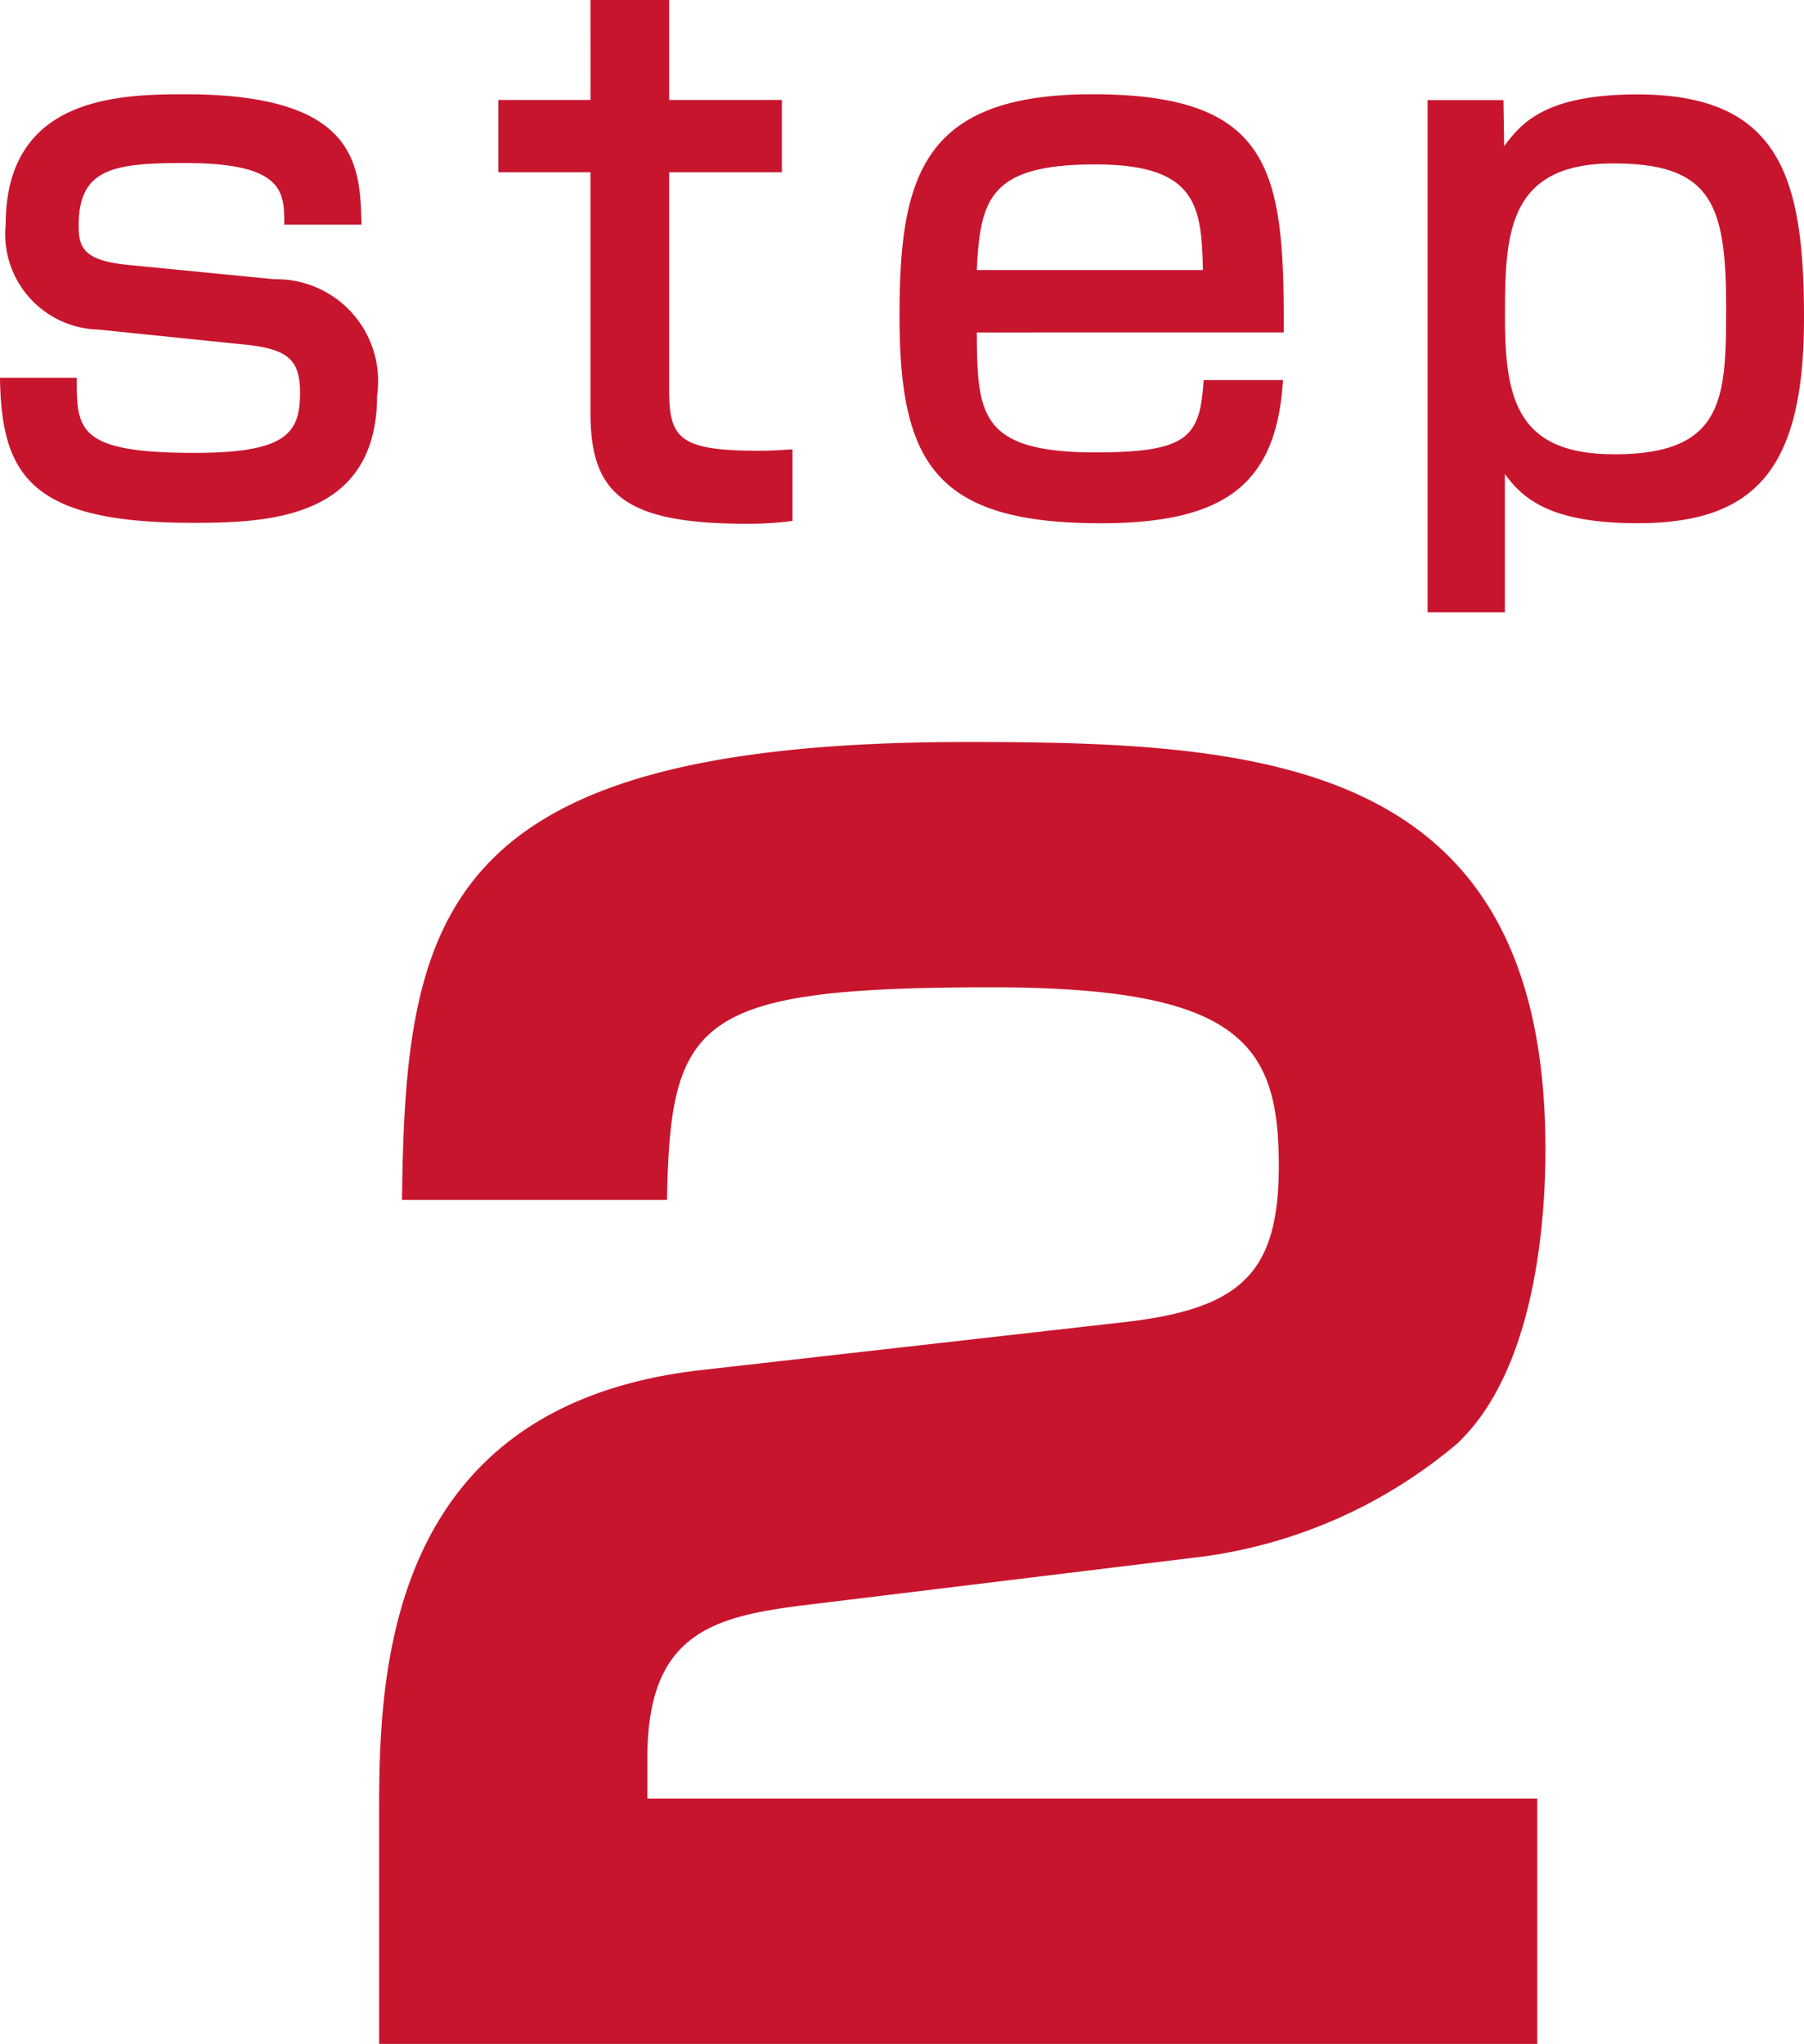
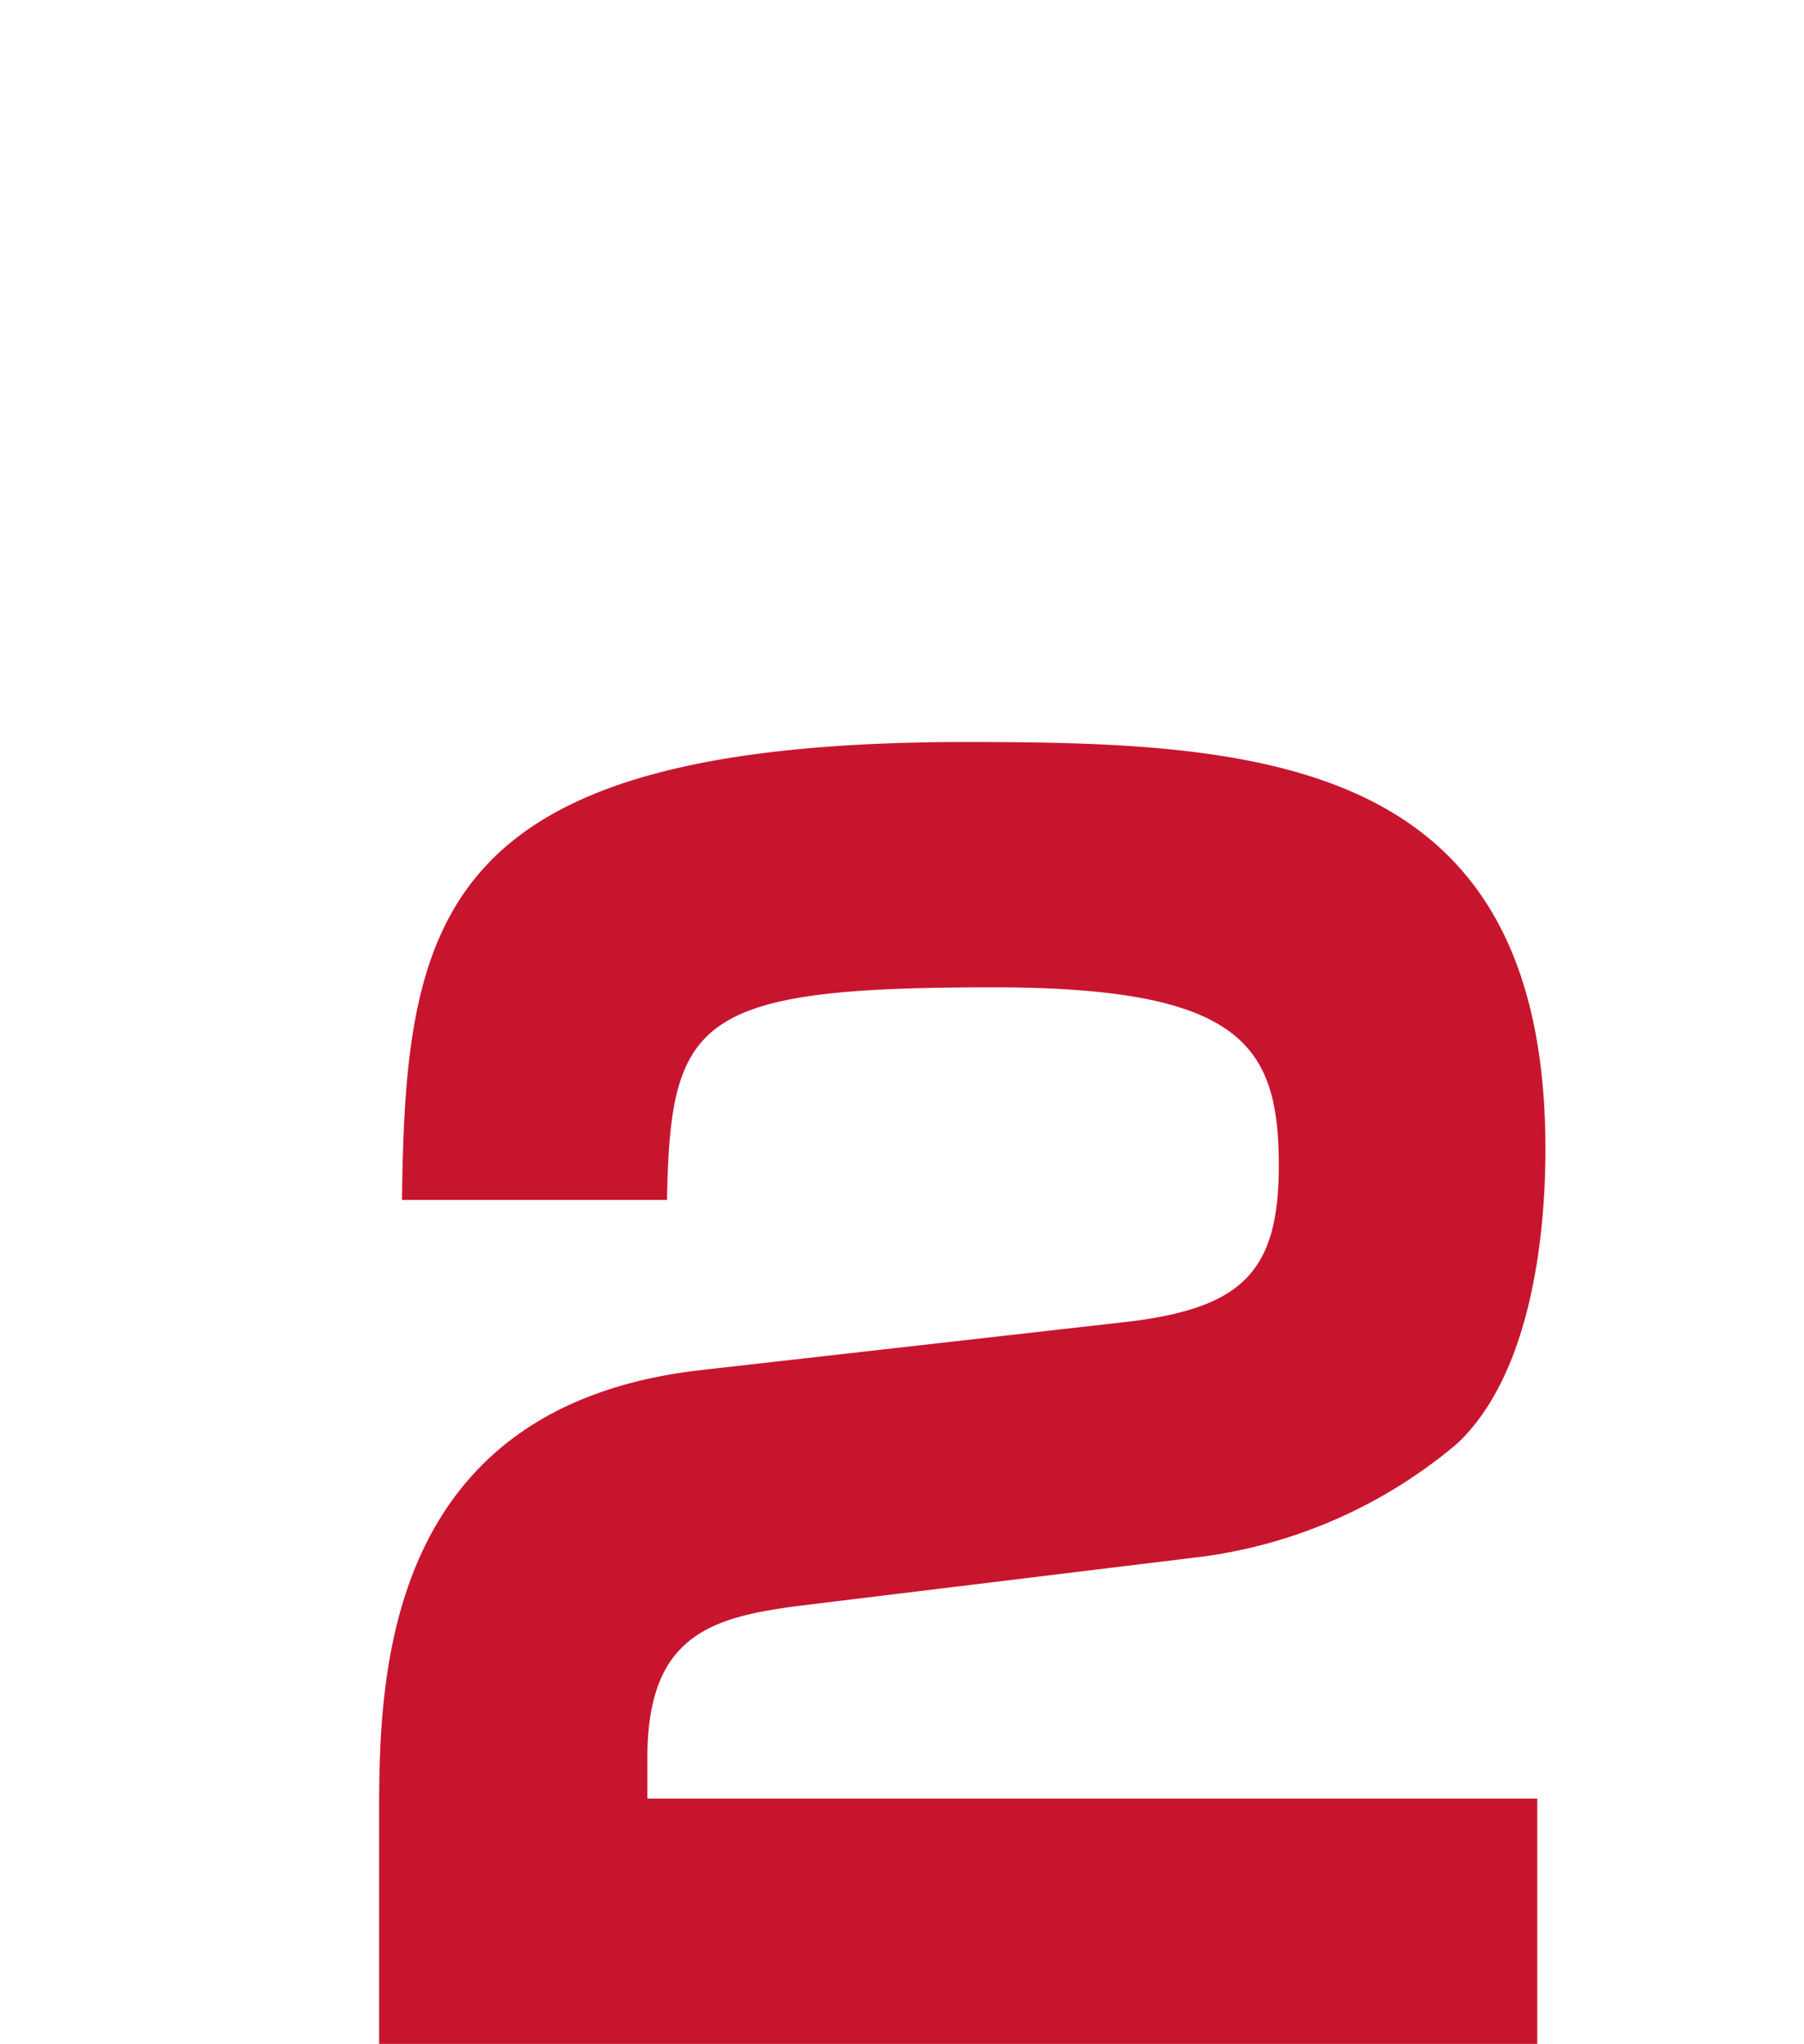
<svg xmlns="http://www.w3.org/2000/svg" height="37.49" viewBox="0 0 33.085 37.49" width="33.085">
  <g fill="#c8152e">
-     <path d="m7.267-5.369c-.026-1.092-.067-2.392-3.237-2.392-1.248 0-3.289.061-3.289 2.392a1.752 1.752 0 0 0 1.7 1.924l2.659.273c.793.078 1.04.26 1.04.884 0 .741-.247 1.105-1.937 1.105-2.158 0-2.158-.429-2.158-1.378h-1.408c.026 1.794.563 2.661 3.536 2.661 1.4 0 3.38-.078 3.38-2.34a1.866 1.866 0 0 0 -1.885-2.128l-2.652-.26c-.858-.078-.936-.325-.936-.728 0-1.044.637-1.144 1.95-1.144 1.833 0 1.82.546 1.82 1.131zm4.2-2.288h-1.691v1.326h1.69v4.407c0 1.469.585 2.041 2.86 2.041a6.094 6.094 0 0 0 .845-.052v-1.313c-.247.013-.338.026-.611.026-1.482 0-1.651-.234-1.651-1.131v-3.978h2.067v-1.326h-2.067v-1.833h-1.443zm12.713 4.264c.013-2.951-.195-4.368-3.51-4.368-3.12 0-3.536 1.508-3.536 4.069 0 2.7.663 3.8 3.692 3.8 2.327 0 3.224-.754 3.341-2.626h-1.456c-.065 1.04-.273 1.326-1.989 1.326-2.145 0-2.158-.728-2.171-2.2zm-5.629-1.144c.065-1.287.221-1.937 2.171-1.937 1.872 0 1.95.767 1.976 1.937zm8.268 6.279h1.417v-2.535c.312.416.78.9 2.431.9 2.158 0 3.055-.988 3.055-3.757 0-2.548-.416-4.108-3.055-4.108-1.7 0-2.132.533-2.444.949l-.013-.845h-1.391zm3.419-2.9c-1.755 0-2-.988-2-2.5s.026-2.834 1.989-2.834c1.794 0 2.067.741 2.067 2.639-.002 1.669-.028 2.696-2.056 2.696z" transform="translate(-.637 9.49)" />
    <path d="m16.71-8.94a9.1 9.1 0 0 0 4.65-2.07c1.5-1.41 1.62-4.32 1.62-5.4 0-7.17-5.16-7.47-10.62-7.47-9.66 0-10.29 3.15-10.35 8.4h4.86c.06-3.33.54-3.9 5.97-3.9 4.56 0 5.25 1.05 5.25 3.27 0 1.98-.69 2.64-2.91 2.88l-7.68.87c-5.85.66-5.91 5.67-5.91 8.16v4.2h21.24v-4.5h-16.32v-.75c0-2.25 1.17-2.58 2.82-2.79z" transform="translate(5.363 37.49)" />
  </g>
</svg>